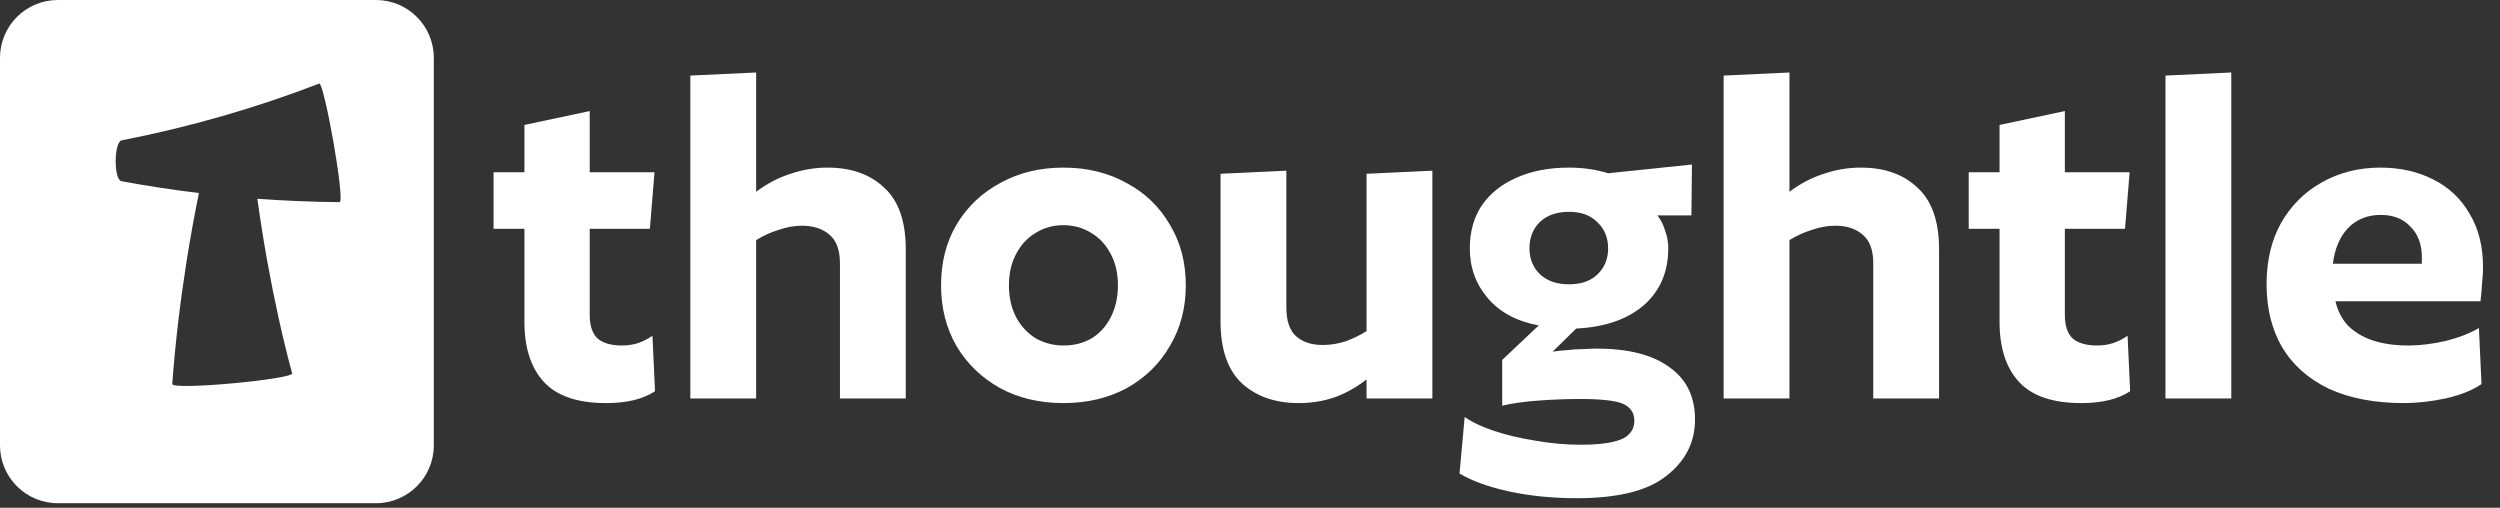
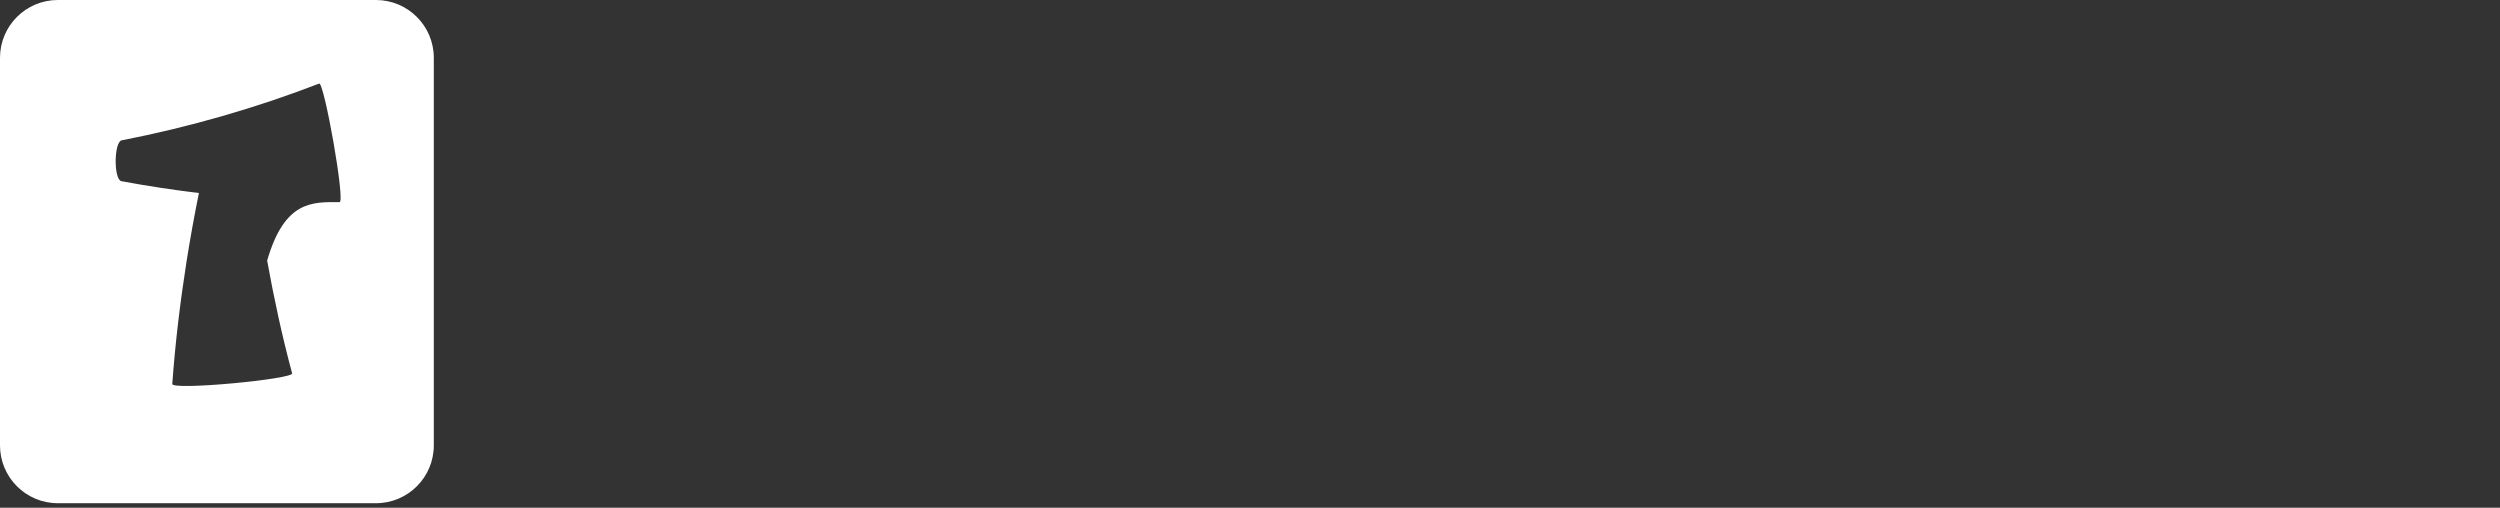
<svg xmlns="http://www.w3.org/2000/svg" width="389" height="79" viewBox="0 0 389 79" fill="none">
  <rect x="0" y="0" width="389" height="79" fill="#333333" stroke="none" />
-   <path d="M101.84 26.8L101.12 35.6H91.76V48.96C91.76 50.72 92.187 51.973 93.04 52.72C93.893 53.413 95.147 53.76 96.8 53.76C97.707 53.76 98.56 53.627 99.36 53.36C100.213 53.04 100.933 52.667 101.52 52.24L101.92 60.88C100.053 62.107 97.52 62.72 94.32 62.72C89.893 62.72 86.667 61.627 84.64 59.44C82.613 57.253 81.6 54.133 81.6 50.08V35.6H76.8V26.8H81.6V19.44L91.76 17.28V26.8H101.84ZM140.936 62H130.696V40.96C130.696 38.88 130.136 37.387 129.016 36.48C127.95 35.573 126.536 35.12 124.776 35.12C123.603 35.12 122.403 35.333 121.176 35.76C119.95 36.133 118.776 36.667 117.656 37.36V62H107.416V11.76L117.656 11.28V29.84C119.363 28.56 121.15 27.627 123.016 27.04C124.883 26.4 126.803 26.08 128.776 26.08C132.456 26.08 135.39 27.12 137.576 29.2C139.816 31.227 140.936 34.427 140.936 38.8V62ZM184.51 44.4C184.51 47.92 183.683 51.067 182.03 53.84C180.43 56.613 178.19 58.8 175.31 60.4C172.43 61.947 169.15 62.72 165.47 62.72C161.79 62.72 158.51 61.947 155.63 60.4C152.75 58.8 150.483 56.613 148.83 53.84C147.23 51.067 146.43 47.92 146.43 44.4C146.43 40.827 147.23 37.68 148.83 34.96C150.483 32.187 152.75 30.027 155.63 28.48C158.51 26.88 161.79 26.08 165.47 26.08C169.15 26.08 172.43 26.88 175.31 28.48C178.19 30.027 180.43 32.187 182.03 34.96C183.683 37.68 184.51 40.827 184.51 44.4ZM173.95 44.4C173.95 42.533 173.577 40.907 172.83 39.52C172.083 38.08 171.07 36.987 169.79 36.24C168.51 35.44 167.07 35.04 165.47 35.04C163.87 35.04 162.43 35.44 161.15 36.24C159.87 36.987 158.857 38.08 158.11 39.52C157.363 40.907 156.99 42.533 156.99 44.4C156.99 46.267 157.363 47.92 158.11 49.36C158.857 50.747 159.87 51.84 161.15 52.64C162.483 53.387 163.923 53.76 165.47 53.76C167.123 53.76 168.59 53.387 169.87 52.64C171.15 51.84 172.137 50.747 172.83 49.36C173.577 47.92 173.95 46.267 173.95 44.4ZM222.876 26.56V62H212.636V59.04C210.983 60.32 209.303 61.253 207.596 61.84C205.89 62.427 204.05 62.72 202.076 62.72C198.45 62.72 195.516 61.707 193.276 59.68C191.036 57.6 189.916 54.373 189.916 50V27.04L200.156 26.56V47.84C200.156 49.92 200.663 51.413 201.676 52.32C202.69 53.227 204.076 53.68 205.836 53.68C207.01 53.68 208.183 53.493 209.356 53.12C210.53 52.693 211.623 52.16 212.636 51.52V27.04L222.876 26.56ZM263.263 25.6L263.183 33.52H257.903C258.436 34.213 258.836 35.013 259.103 35.92C259.423 36.773 259.583 37.68 259.583 38.64C259.583 42.32 258.303 45.28 255.743 47.52C253.183 49.707 249.69 50.907 245.263 51.12L241.583 54.72C242.223 54.613 242.97 54.533 243.823 54.48C244.676 54.373 245.53 54.32 246.383 54.32C247.236 54.267 247.903 54.24 248.383 54.24C253.343 54.24 257.13 55.2 259.743 57.12C262.41 58.987 263.743 61.707 263.743 65.28C263.743 68.8 262.276 71.707 259.343 74C256.463 76.347 251.796 77.52 245.343 77.52C241.61 77.52 238.116 77.173 234.863 76.48C231.663 75.787 229.076 74.853 227.103 73.68L227.903 64.88C229.023 65.68 230.543 66.4 232.463 67.04C234.383 67.68 236.516 68.187 238.863 68.56C241.263 68.987 243.61 69.2 245.903 69.2C248.196 69.2 249.93 69.04 251.103 68.72C252.276 68.453 253.103 68.027 253.583 67.44C254.063 66.907 254.303 66.24 254.303 65.44C254.303 64.213 253.69 63.333 252.463 62.8C251.29 62.32 249.076 62.08 245.823 62.08C243.85 62.08 241.743 62.16 239.503 62.32C237.263 62.48 235.343 62.747 233.743 63.12V56L239.423 50.64C236.01 50 233.37 48.587 231.503 46.4C229.636 44.213 228.703 41.627 228.703 38.64C228.703 36.08 229.316 33.867 230.543 32C231.823 30.133 233.61 28.693 235.903 27.68C238.25 26.613 240.996 26.08 244.143 26.08C246.33 26.08 248.356 26.373 250.223 26.96L263.263 25.6ZM250.223 38.64C250.223 36.987 249.663 35.627 248.543 34.56C247.476 33.493 246.01 32.96 244.143 32.96C242.223 32.96 240.703 33.493 239.583 34.56C238.516 35.627 237.983 36.987 237.983 38.64C237.983 40.24 238.516 41.573 239.583 42.64C240.703 43.707 242.223 44.24 244.143 44.24C246.01 44.24 247.476 43.733 248.543 42.72C249.663 41.653 250.223 40.293 250.223 38.64ZM301.718 62H291.478V40.96C291.478 38.88 290.918 37.387 289.798 36.48C288.731 35.573 287.318 35.12 285.557 35.12C284.384 35.12 283.184 35.333 281.958 35.76C280.731 36.133 279.558 36.667 278.438 37.36V62H268.198V11.76L278.438 11.28V29.84C280.144 28.56 281.931 27.627 283.798 27.04C285.664 26.4 287.584 26.08 289.558 26.08C293.238 26.08 296.171 27.12 298.358 29.2C300.598 31.227 301.718 34.427 301.718 38.8V62ZM331.371 26.8L330.651 35.6H321.291V48.96C321.291 50.72 321.718 51.973 322.571 52.72C323.425 53.413 324.678 53.76 326.331 53.76C327.238 53.76 328.091 53.627 328.891 53.36C329.745 53.04 330.465 52.667 331.051 52.24L331.451 60.88C329.585 62.107 327.051 62.72 323.851 62.72C319.425 62.72 316.198 61.627 314.171 59.44C312.145 57.253 311.131 54.133 311.131 50.08V35.6H306.331V26.8H311.131V19.44L321.291 17.28V26.8H331.371ZM347.188 11.28V62H336.948V11.76L347.188 11.28ZM385.96 46.88H363.4C363.72 48.32 364.36 49.573 365.32 50.64C366.333 51.653 367.613 52.427 369.16 52.96C370.76 53.493 372.627 53.76 374.76 53.76C376.573 53.76 378.52 53.52 380.6 53.04C382.68 52.507 384.387 51.84 385.72 51.04L386.12 59.76C384.733 60.72 382.867 61.467 380.52 62C378.227 62.48 376.067 62.72 374.04 62.72C369.507 62.72 365.613 61.973 362.36 60.48C359.16 58.933 356.733 56.773 355.08 54C353.48 51.227 352.68 47.973 352.68 44.24C352.68 40.56 353.427 37.387 354.92 34.72C356.467 32 358.573 29.893 361.24 28.4C363.96 26.853 367 26.08 370.36 26.08C373.453 26.08 376.2 26.693 378.6 27.92C381.053 29.147 382.947 30.933 384.28 33.28C385.667 35.573 386.36 38.347 386.36 41.6C386.36 42.293 386.307 43.147 386.2 44.16C386.147 45.12 386.067 46.027 385.96 46.88ZM370.44 33.44C368.36 33.44 366.653 34.133 365.32 35.52C364.04 36.907 363.267 38.747 363 41.04H376.84C376.84 40.933 376.84 40.773 376.84 40.56C376.84 40.293 376.84 40.107 376.84 40C376.84 38.027 376.253 36.453 375.08 35.28C373.96 34.053 372.413 33.44 370.44 33.44Z" fill="white" />
-   <path fill-rule="evenodd" clip-rule="evenodd" d="M9 0H58.5C63.471 0 67.5 4.029 67.5 9V69.3C67.5 74.271 63.471 78.3 58.5 78.3H9C4.029 78.3 0 74.271 0 69.3V9C0 4.029 4.029 0 9 0ZM52.822 31.455C53.81 31.64 50.399 12.527 49.648 13.009L49.646 13.009C39.84 16.792 29.536 19.769 18.884 21.846C17.718 22.264 17.689 27.947 18.894 28.194C22.87 28.932 26.892 29.544 30.95 30.036C30.239 33.544 29.599 37.073 29.036 40.627C28.051 46.903 27.276 53.237 26.808 59.724C26.552 60.816 45.879 58.972 45.452 58.081C43.92 52.387 42.64 46.496 41.568 40.545C40.998 37.358 40.49 34.15 40.046 30.926C44.273 31.239 48.535 31.417 52.822 31.455Z" fill="white" />
+   <path fill-rule="evenodd" clip-rule="evenodd" d="M9 0H58.5C63.471 0 67.5 4.029 67.5 9V69.3C67.5 74.271 63.471 78.3 58.5 78.3H9C4.029 78.3 0 74.271 0 69.3V9C0 4.029 4.029 0 9 0ZM52.822 31.455C53.81 31.64 50.399 12.527 49.648 13.009L49.646 13.009C39.84 16.792 29.536 19.769 18.884 21.846C17.718 22.264 17.689 27.947 18.894 28.194C22.87 28.932 26.892 29.544 30.95 30.036C30.239 33.544 29.599 37.073 29.036 40.627C28.051 46.903 27.276 53.237 26.808 59.724C26.552 60.816 45.879 58.972 45.452 58.081C43.92 52.387 42.64 46.496 41.568 40.545C44.273 31.239 48.535 31.417 52.822 31.455Z" fill="white" />
</svg>